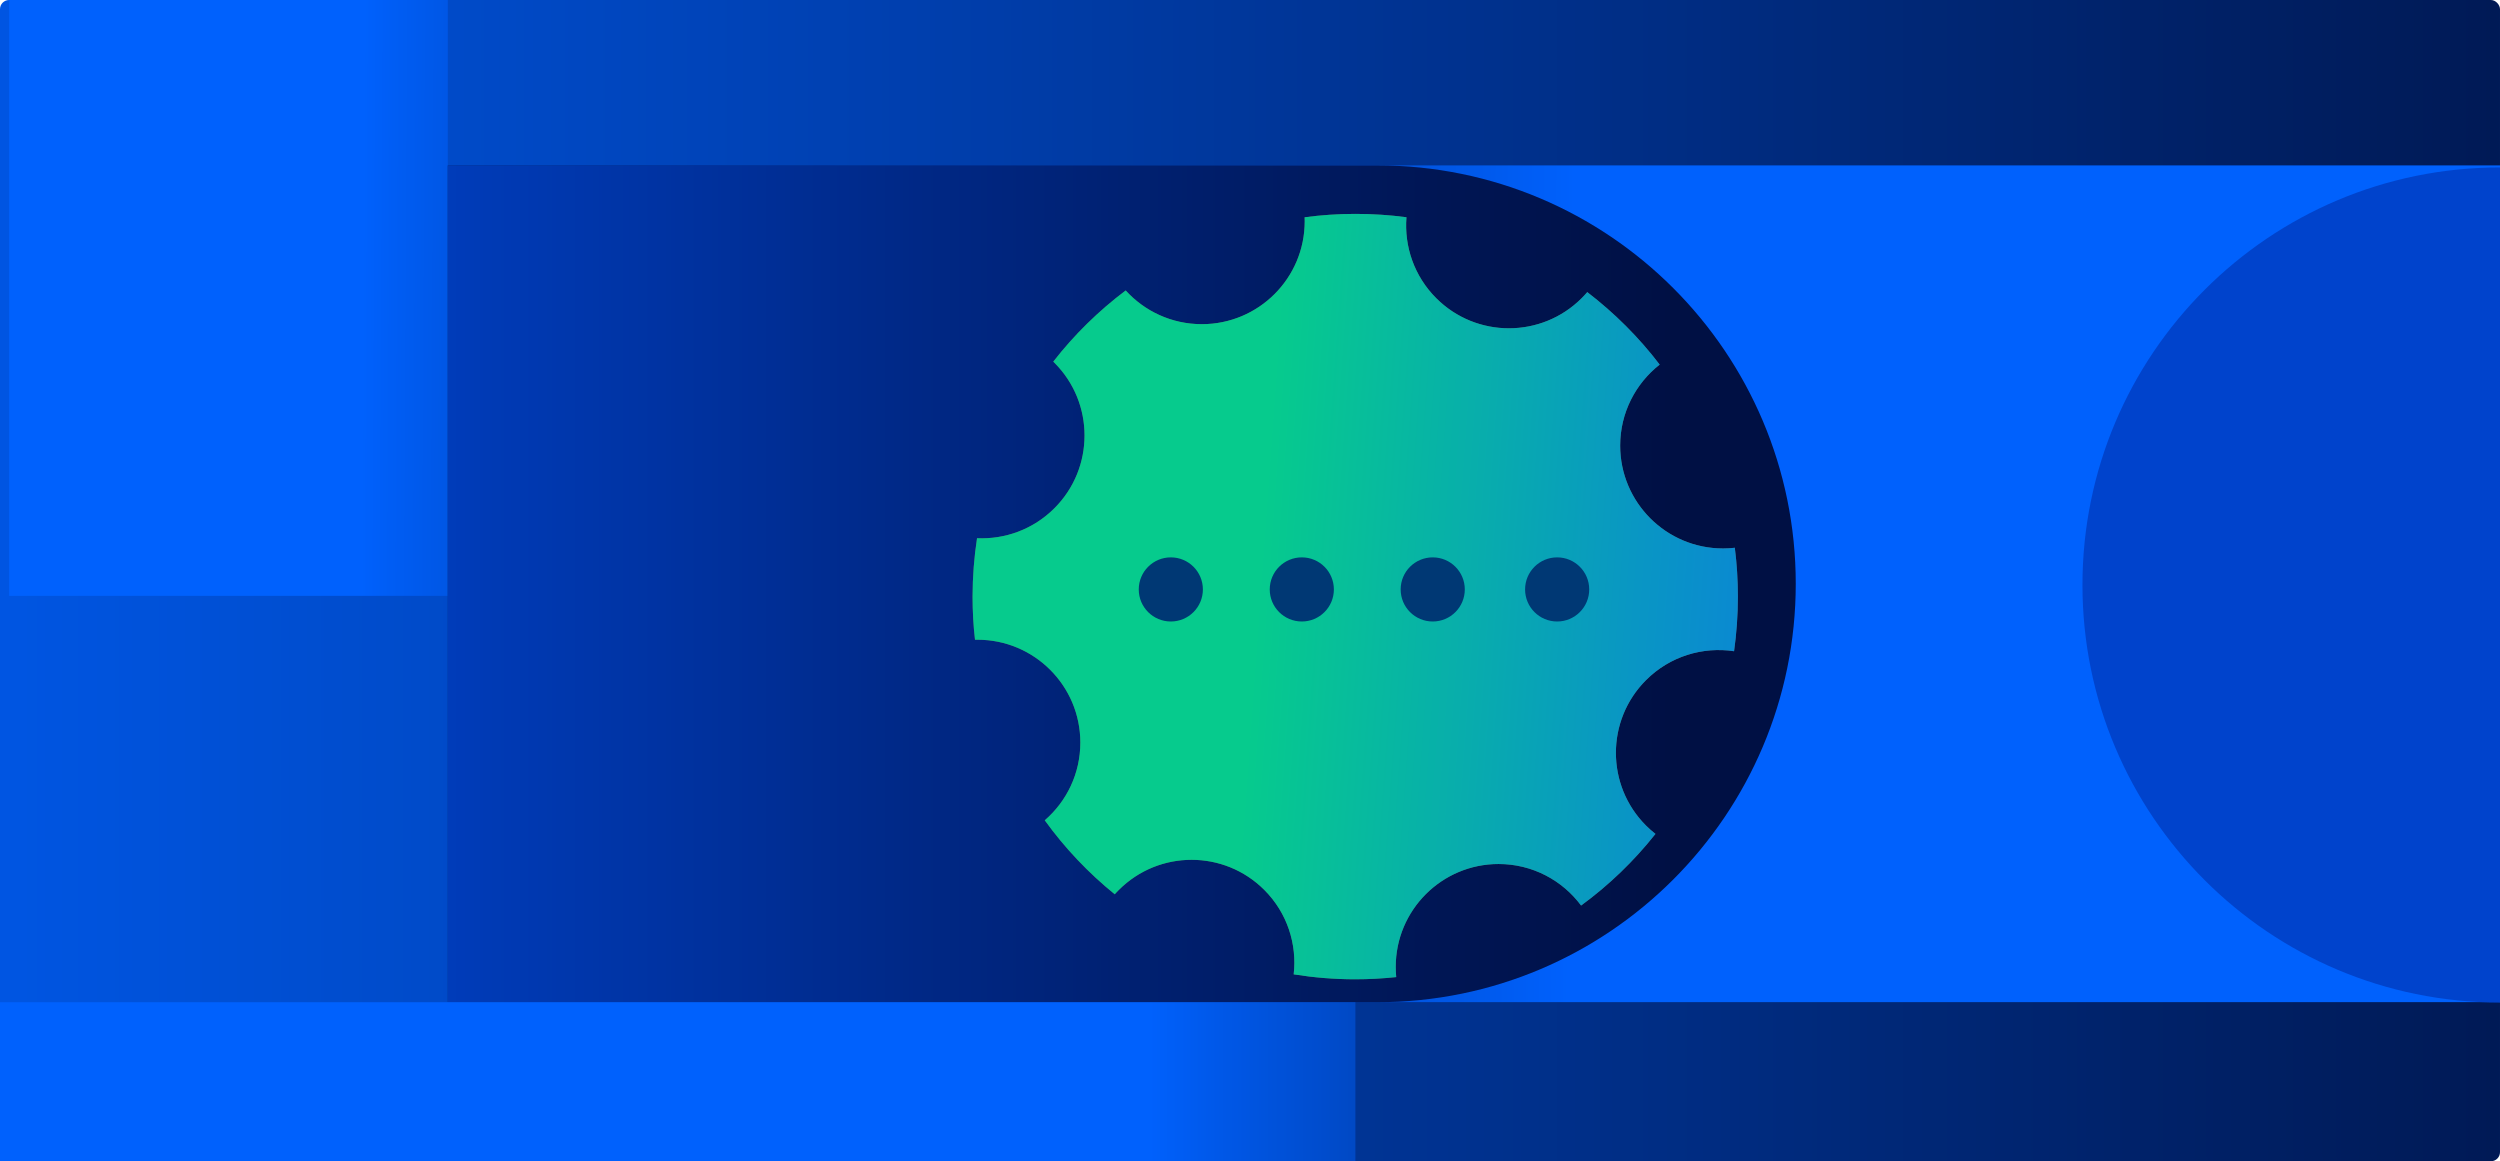
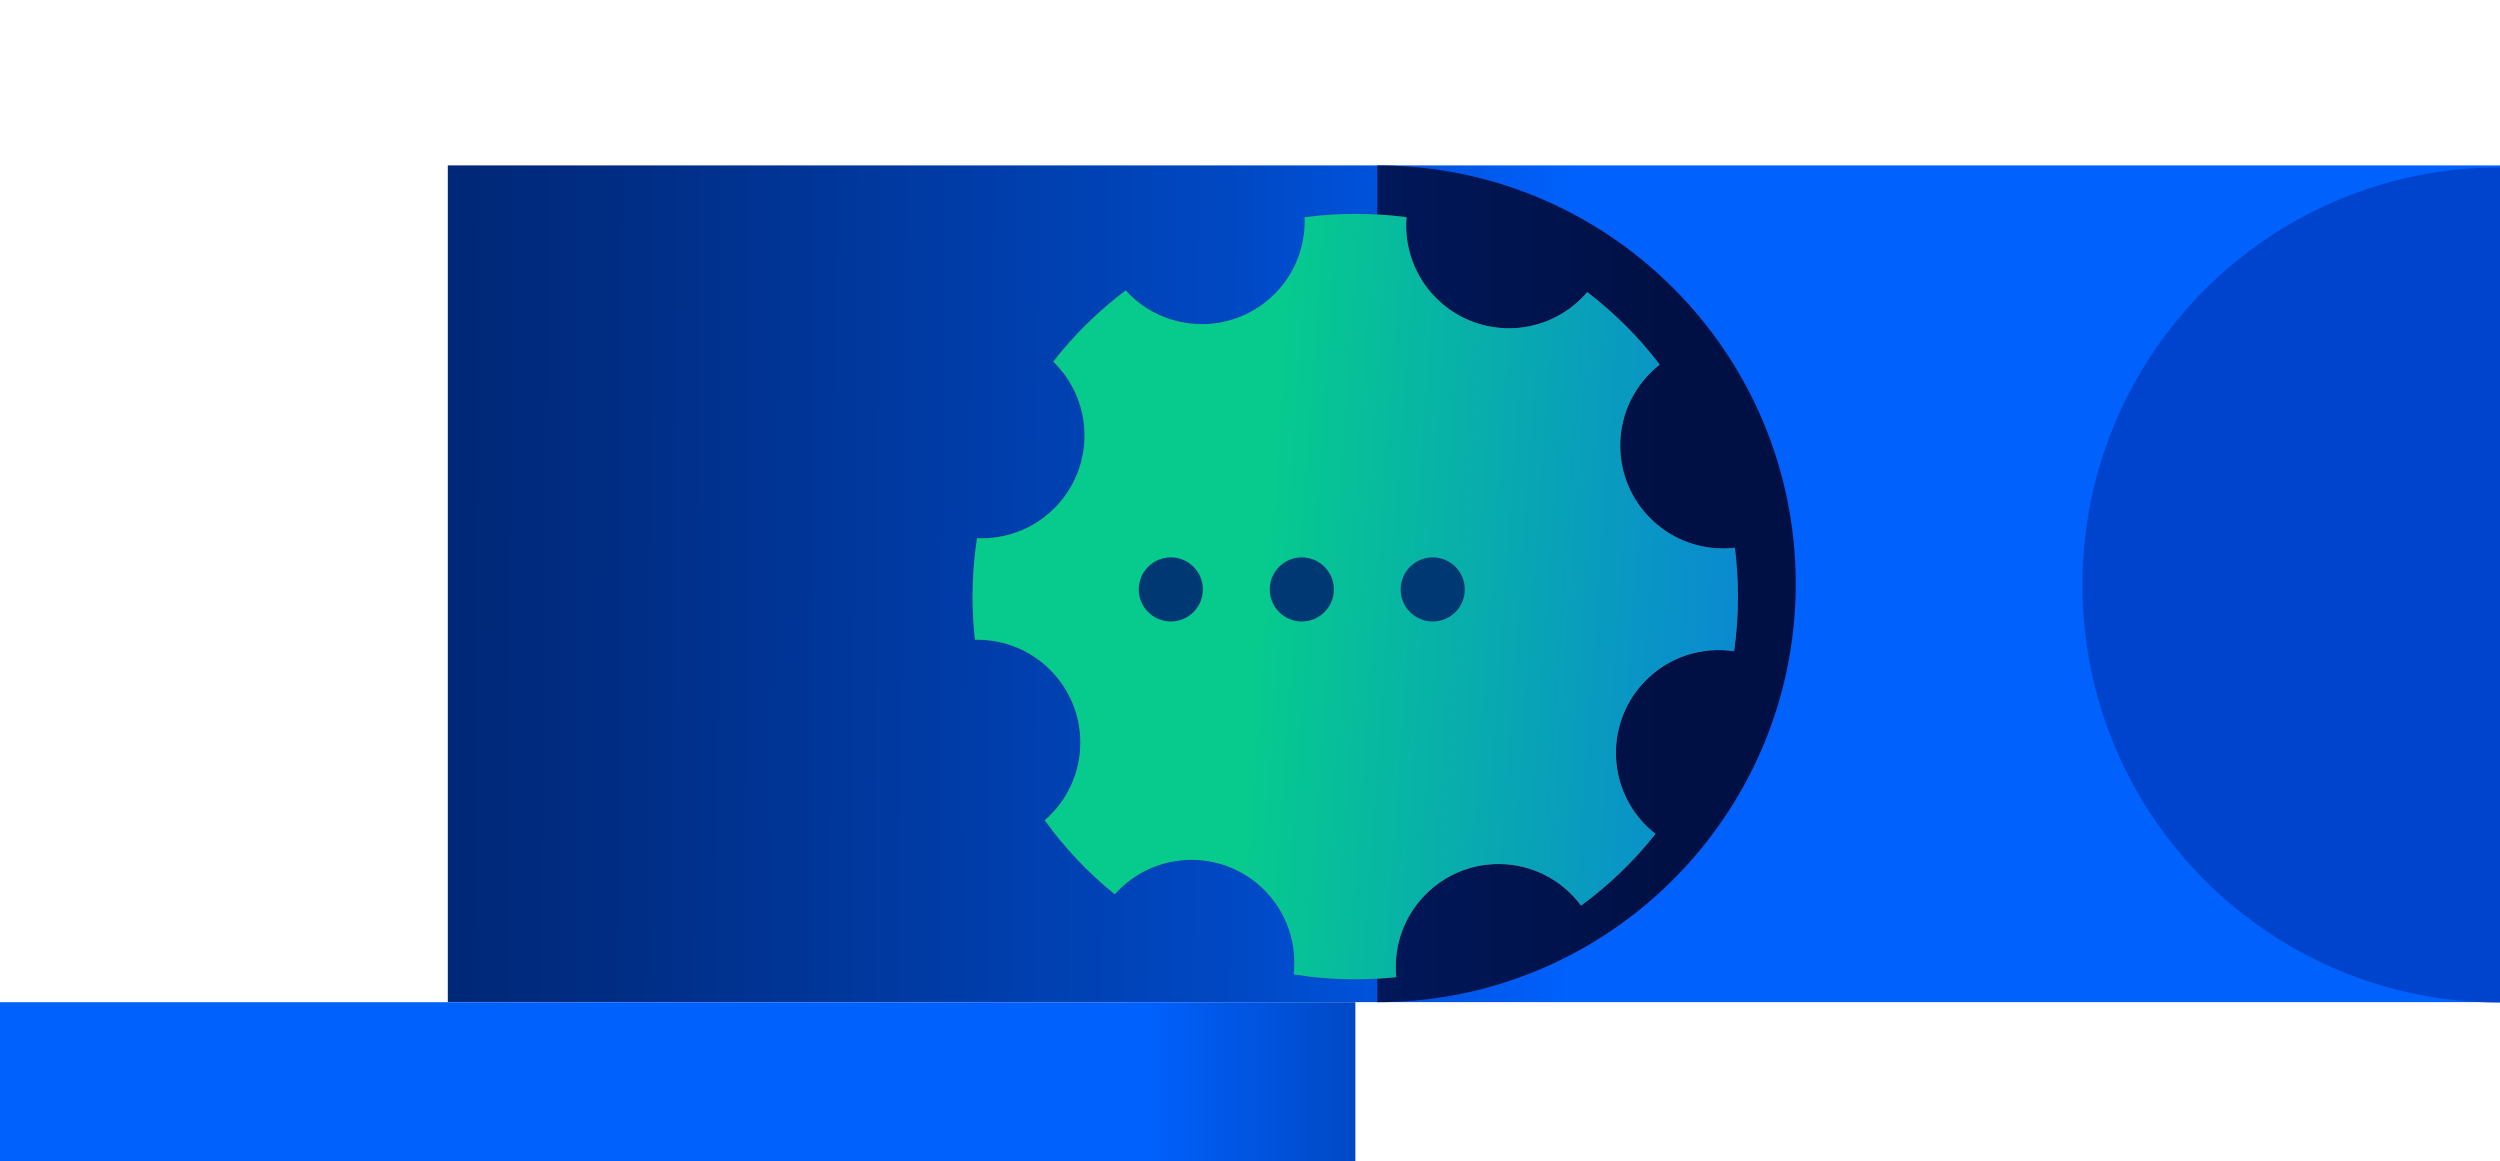
<svg xmlns="http://www.w3.org/2000/svg" xmlns:xlink="http://www.w3.org/1999/xlink" id="Layer_2" data-name="Layer 2" viewBox="0 0 319.67 148.49">
  <defs>
    <style>
      .cls-1 {
        fill: #003874;
      }

      .cls-1, .cls-2, .cls-3, .cls-4, .cls-5, .cls-6, .cls-7, .cls-8, .cls-9, .cls-10 {
        stroke-width: 0px;
      }

      .cls-2 {
        fill: #535556;
      }

      .cls-3 {
        fill: url(#linear-gradient);
      }

      .cls-4 {
        fill: url(#linear-gradient-4);
      }

      .cls-5 {
        fill: url(#linear-gradient-2);
      }

      .cls-6 {
        fill: url(#linear-gradient-3);
      }

      .cls-7 {
        fill: url(#linear-gradient-8);
      }

      .cls-8 {
        fill: url(#linear-gradient-7);
      }

      .cls-9 {
        fill: url(#linear-gradient-5);
      }

      .cls-10 {
        fill: url(#linear-gradient-6);
      }
    </style>
    <linearGradient id="linear-gradient" x1="-204.78" y1="74.24" x2="398.16" y2="74.24" gradientUnits="userSpaceOnUse">
      <stop offset=".24" stop-color="#0061fd" />
      <stop offset=".61" stop-color="#003699" />
      <stop offset=".95" stop-color="#001141" />
    </linearGradient>
    <linearGradient id="linear-gradient-2" x1="-31.9" y1="37.77" x2="158.96" y2="38.79" gradientUnits="userSpaceOnUse">
      <stop offset=".41" stop-color="#0061fd" />
      <stop offset=".43" stop-color="#005df4" />
      <stop offset=".62" stop-color="#003da8" />
      <stop offset=".77" stop-color="#002570" />
      <stop offset=".89" stop-color="#00164e" />
      <stop offset=".95" stop-color="#001141" />
    </linearGradient>
    <linearGradient id="linear-gradient-3" x1="275.9" y1="75.26" x2="-348.29" y2="70.87" gradientUnits="userSpaceOnUse">
      <stop offset=".12" stop-color="#0061fd" />
      <stop offset=".14" stop-color="#0059eb" />
      <stop offset=".19" stop-color="#0048c3" />
      <stop offset=".26" stop-color="#0039a0" />
      <stop offset=".32" stop-color="#002c82" />
      <stop offset=".39" stop-color="#00226a" />
      <stop offset=".47" stop-color="#001a57" />
      <stop offset=".57" stop-color="#00154a" />
      <stop offset=".69" stop-color="#001143" />
      <stop offset=".95" stop-color="#001141" />
    </linearGradient>
    <linearGradient id="linear-gradient-4" x1="-4108.83" y1="4350.41" x2="-4107.87" y2="4457.19" gradientTransform="translate(-4057.85 4183.39) rotate(90) scale(1 -1)" gradientUnits="userSpaceOnUse">
      <stop offset=".36" stop-color="#0043cc" />
      <stop offset=".44" stop-color="#0033a1" />
      <stop offset=".52" stop-color="#002379" />
      <stop offset=".59" stop-color="#00195c" />
      <stop offset=".66" stop-color="#00124a" />
      <stop offset=".71" stop-color="#001044" />
    </linearGradient>
    <linearGradient id="linear-gradient-5" x1="211.86" y1="76.37" x2="88.43" y2="76.21" gradientUnits="userSpaceOnUse">
      <stop offset=".12" stop-color="#06cb8d" />
      <stop offset=".33" stop-color="#0996c4" />
      <stop offset=".5" stop-color="#0c70ec" />
      <stop offset=".59" stop-color="#0e62fc" />
    </linearGradient>
    <linearGradient id="linear-gradient-6" x1="-61.39" y1="74.65" x2="326.17" y2="74.65" gradientUnits="userSpaceOnUse">
      <stop offset=".25" stop-color="#0043cc" />
      <stop offset=".47" stop-color="#002783" />
      <stop offset=".63" stop-color="#001655" />
      <stop offset=".71" stop-color="#001044" />
    </linearGradient>
    <linearGradient id="linear-gradient-7" x1="140.11" y1="73.87" x2="312.61" y2="86.32" gradientUnits="userSpaceOnUse">
      <stop offset=".12" stop-color="#06cb8d" />
      <stop offset=".4" stop-color="#0996c4" />
      <stop offset=".64" stop-color="#0c70ec" />
      <stop offset=".76" stop-color="#0e62fc" />
    </linearGradient>
    <linearGradient id="linear-gradient-8" x1="100.07" y1="138.32" x2="489.79" y2="138.32" xlink:href="#linear-gradient-3" />
  </defs>
  <g id="Layer_1-2" data-name="Layer 1">
    <g>
      <g>
-         <rect class="cls-3" x="0" width="319.67" height="148.49" rx="1.17" ry="1.17" />
-         <rect class="cls-5" x="1.17" width="56.09" height="76.19" />
        <rect class="cls-6" x="57.26" y="21.15" width="262.41" height="106.99" />
        <path class="cls-4" d="M319.67,21.41c-29.49,0-53.39,23.9-53.39,53.39,0,29.49,23.9,53.39,53.39,53.39V21.41Z" />
        <path class="cls-2" d="M173.31,51.81c-13.51,0-24.46,10.95-24.46,24.46s10.95,24.46,24.46,24.46,24.46-10.95,24.46-24.46-10.95-24.46-24.46-24.46ZM173.31,95.84c-10.81,0-19.57-8.76-19.57-19.57s8.76-19.57,19.57-19.57,19.57,8.76,19.57,19.57-8.76,19.57-19.57,19.57Z" />
        <path class="cls-9" d="M173.43,51.86c-13.51,0-24.46,10.95-24.46,24.46s10.95,24.46,24.46,24.46,24.46-10.95,24.46-24.46-10.95-24.46-24.46-24.46ZM173.43,95.89c-10.81,0-19.57-8.76-19.57-19.57s8.76-19.57,19.57-19.57,19.57,8.76,19.57,19.57-8.76,19.57-19.57,19.57Z" />
-         <path class="cls-10" d="M57.26,21.15h118.86c29.53,0,53.5,23.97,53.5,53.5h0c0,29.53-23.97,53.5-53.5,53.5H57.26V21.15h0Z" />
+         <path class="cls-10" d="M57.26,21.15h118.86c29.53,0,53.5,23.97,53.5,53.5h0c0,29.53-23.97,53.5-53.5,53.5V21.15h0Z" />
        <path class="cls-2" d="M221.84,70.04c-.5.06-1,.09-1.52.09-7.26,0-13.15-5.89-13.15-13.15,0-4.21,1.98-7.95,5.05-10.36-2.66-3.49-5.78-6.6-9.26-9.27-.23.27-.47.53-.72.78-5.13,5.13-13.46,5.13-18.59,0-2.84-2.84-4.1-6.64-3.81-10.35-2.14-.29-4.32-.43-6.54-.43s-4.36.15-6.48.43c0,.17.01.34.01.52,0,7.26-5.89,13.15-13.15,13.15-3.86,0-7.33-1.66-9.74-4.31-3.47,2.61-6.59,5.67-9.26,9.1.05.05.1.1.15.15,5.13,5.13,5.13,13.46,0,18.59-2.72,2.72-6.33,4-9.9,3.84-.37,2.44-.57,4.93-.57,7.48,0,1.86.1,3.7.31,5.5.1,0,.21,0,.32,0,7.26,0,13.15,5.89,13.15,13.15,0,3.97-1.76,7.53-4.55,9.94,2.55,3.54,5.57,6.72,8.95,9.46.17-.19.34-.38.53-.56,5.13-5.13,13.46-5.13,18.59,0,2.95,2.95,4.2,6.95,3.76,10.8,2.56.41,5.19.63,7.87.63,1.77,0,3.52-.1,5.24-.28-.04-.43-.06-.87-.06-1.31,0-7.26,5.89-13.15,13.15-13.15,4.32,0,8.16,2.09,10.55,5.31,3.57-2.61,6.77-5.7,9.51-9.16-.42-.33-.83-.69-1.21-1.07-5.13-5.13-5.13-13.46,0-18.59,3.07-3.07,7.27-4.3,11.26-3.7.32-2.28.49-4.6.49-6.97,0-2.11-.13-4.19-.39-6.23ZM173.31,100.73c-13.51,0-24.46-10.95-24.46-24.46s10.95-24.46,24.46-24.46,24.46,10.95,24.46,24.46-10.95,24.46-24.46,24.46Z" />
        <path class="cls-8" d="M221.84,70.04c-.5.06-1,.09-1.52.09-7.26,0-13.15-5.89-13.15-13.15,0-4.21,1.98-7.95,5.05-10.36-2.66-3.49-5.78-6.6-9.26-9.27-.23.27-.47.53-.72.78-5.13,5.13-13.46,5.13-18.59,0-2.84-2.84-4.1-6.64-3.81-10.35-2.14-.29-4.32-.43-6.54-.43s-4.36.15-6.48.43c0,.17.01.34.01.52,0,7.26-5.89,13.15-13.15,13.15-3.86,0-7.33-1.66-9.74-4.31-3.47,2.61-6.59,5.67-9.26,9.1.05.05.1.1.15.15,5.13,5.13,5.13,13.46,0,18.59-2.72,2.72-6.33,4-9.9,3.84-.37,2.44-.57,4.93-.57,7.48,0,1.86.1,3.7.31,5.5.1,0,.21,0,.32,0,7.26,0,13.15,5.89,13.15,13.15,0,3.97-1.76,7.53-4.55,9.94,2.55,3.54,5.57,6.72,8.95,9.46.17-.19.34-.38.53-.56,5.13-5.13,13.46-5.13,18.59,0,2.95,2.95,4.2,6.95,3.76,10.8,2.56.41,5.19.63,7.87.63,1.77,0,3.52-.1,5.24-.28-.04-.43-.06-.87-.06-1.31,0-7.26,5.89-13.15,13.15-13.15,4.32,0,8.16,2.09,10.55,5.31,3.57-2.61,6.77-5.7,9.51-9.16-.42-.33-.83-.69-1.21-1.07-5.13-5.13-5.13-13.46,0-18.59,3.07-3.07,7.27-4.3,11.26-3.7.32-2.28.49-4.6.49-6.97,0-2.11-.13-4.19-.39-6.23Z" />
        <rect class="cls-7" y="128.15" width="173.31" height="20.34" />
      </g>
      <g>
        <g>
          <circle class="cls-1" cx="149.71" cy="75.37" r="4.1" />
          <circle class="cls-1" cx="166.46" cy="75.37" r="4.1" />
          <circle class="cls-1" cx="183.2" cy="75.37" r="4.1" />
        </g>
-         <circle class="cls-1" cx="199.11" cy="75.37" r="4.1" />
      </g>
    </g>
  </g>
</svg>